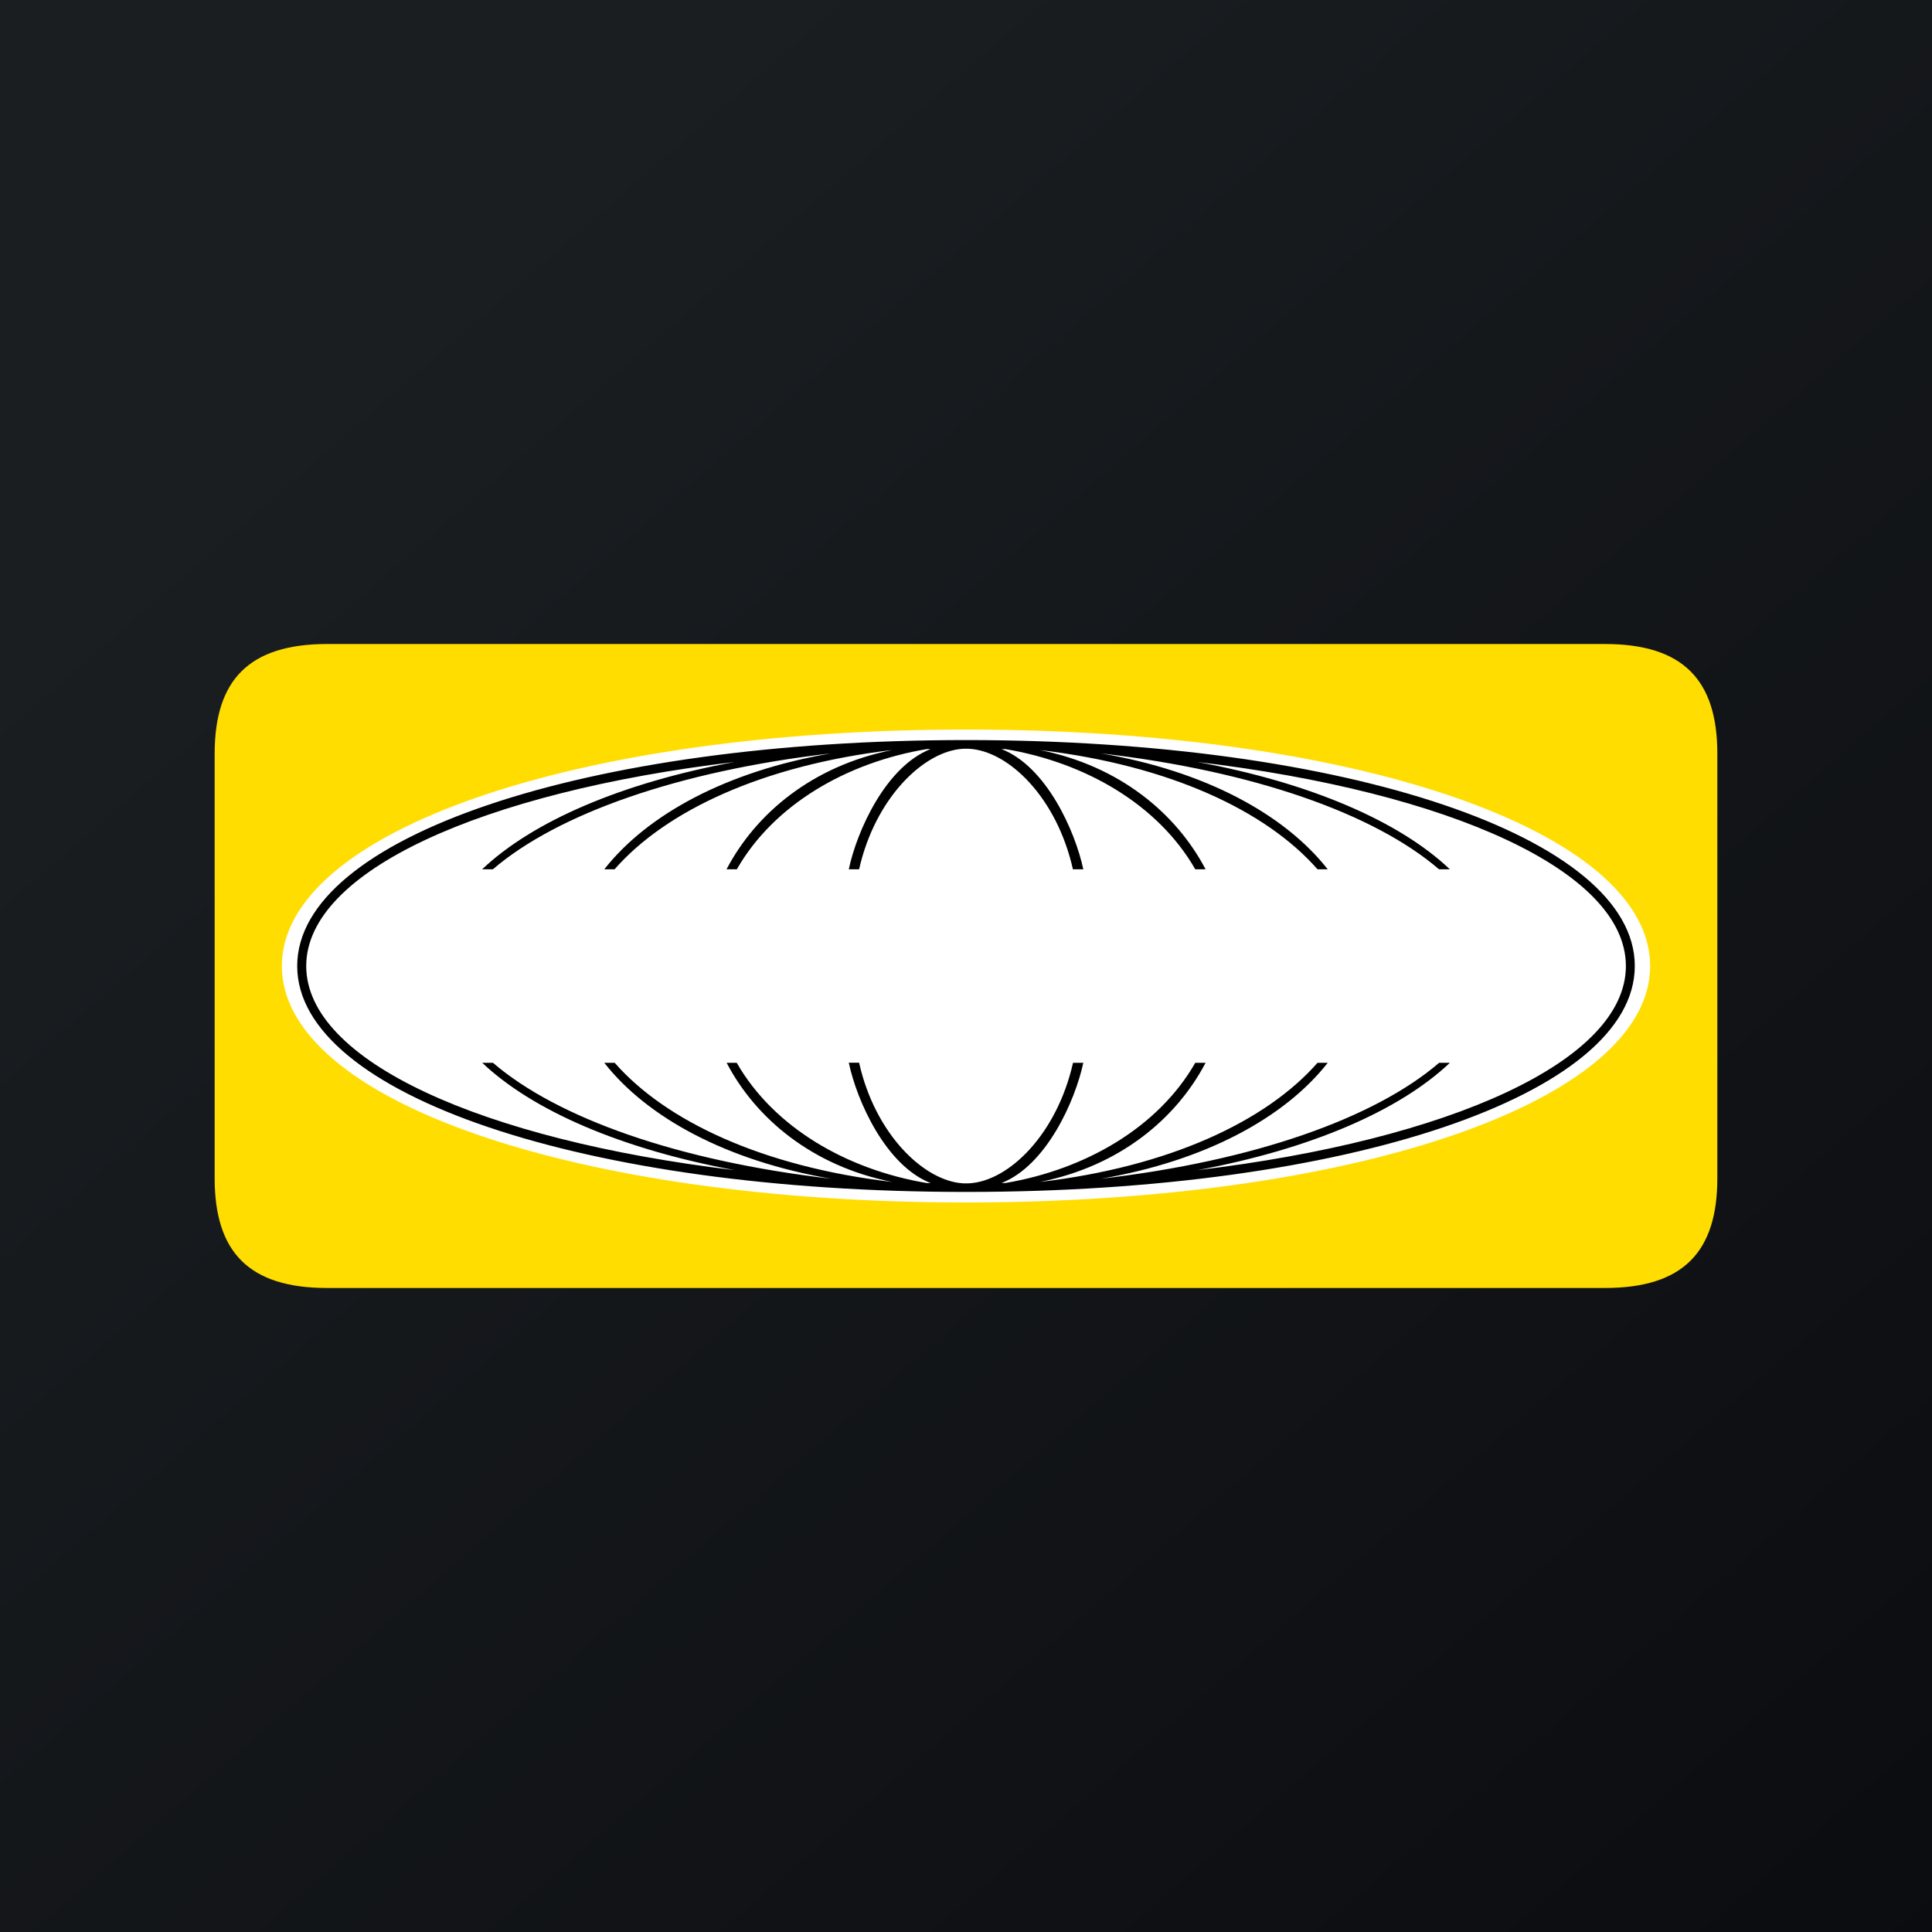
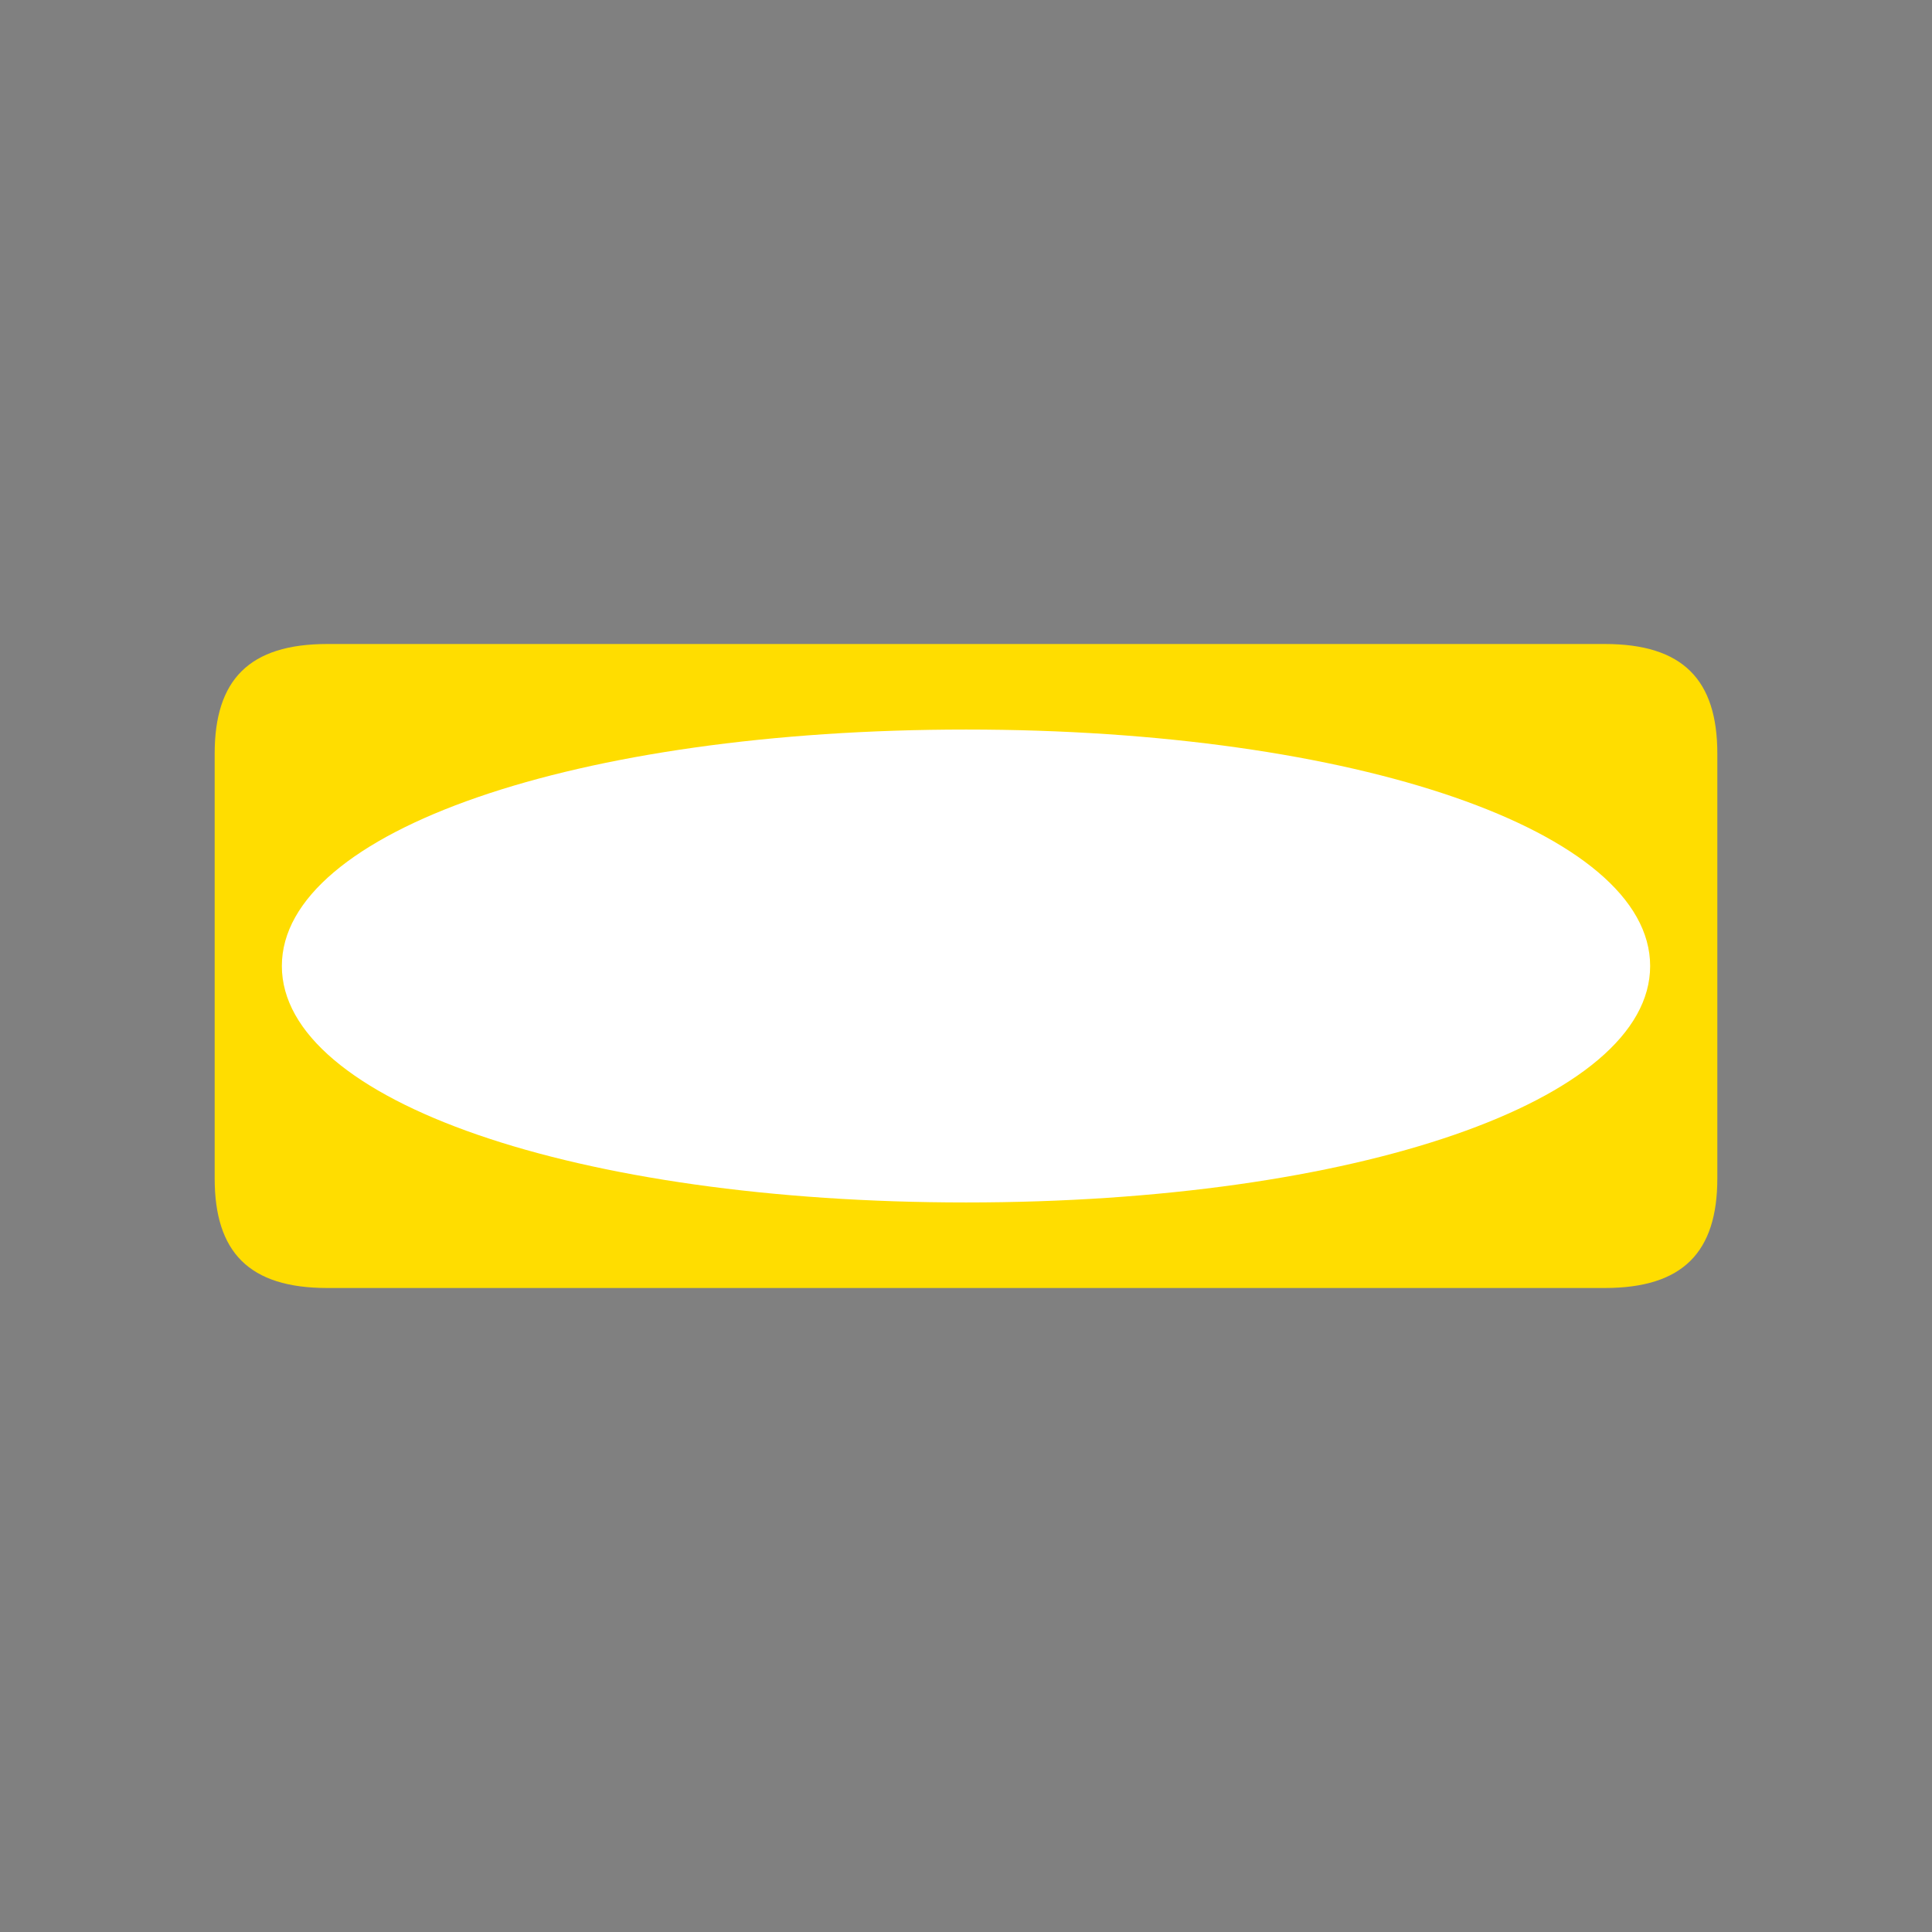
<svg xmlns="http://www.w3.org/2000/svg" width="18" height="18">
  <rect width="100%" height="100%" fill="#808080" stroke="none" />
-   <path fill="url(#paint0_linear)" d="M0 0h18v18H0z" />
  <path d="M14.951 6H3.05C2.321 6 2 6.334 2 7.022v3.956C2 11.666 2.32 12 3.049 12h11.902C15.68 12 16 11.666 16 10.978V7.022C16 6.334 15.68 6 14.951 6z" fill="#FD0" />
  <path d="M9 11.203c-3.633 0-6.374-.947-6.374-2.203 0-1.256 2.74-2.203 6.375-2.203 3.633 0 6.373.947 6.373 2.203 0 1.256-2.74 2.203-6.373 2.203z" fill="#fff" />
-   <path d="M11.156 10.902c1.053-.196 1.88-.553 2.352-1h-.1c-.602.517-1.726.914-3.15 1.08.974-.167 1.712-.57 2.112-1.08h-.095c-.479.545-1.379.968-2.586 1.11.744-.148 1.271-.591 1.543-1.11h-.096c-.344.601-1.022.994-1.77 1.12h-.035c.416-.163.685-.762.762-1.12h-.096c-.15.664-.597 1.104-.97 1.123h-.052c-.367-.02-.822-.459-.971-1.124h-.096c.076.36.346.958.762 1.121h-.036c-.748-.126-1.425-.519-1.77-1.12H6.77c.271.519.799.962 1.542 1.11-1.206-.142-2.107-.565-2.585-1.11H5.63c.4.51 1.139.913 2.113 1.08-1.425-.166-2.548-.563-3.15-1.08h-.1c.472.447 1.298.804 2.352 1C4.49 10.62 2.853 9.885 2.853 9c0-.884 1.639-1.62 3.992-1.901-1.053.195-1.88.552-2.353 1h.1c.603-.517 1.726-.915 3.151-1.08-.974.166-1.713.57-2.113 1.08h.096c.478-.546 1.379-.968 2.585-1.111-.743.148-1.27.592-1.542 1.111h.096c.344-.602 1.022-.995 1.77-1.12h.035c-.416.162-.686.76-.762 1.12h.096c.15-.665.604-1.104.971-1.123H9.026c.374.019.821.458.97 1.123h.097c-.077-.36-.346-.958-.762-1.12h.035c.748.125 1.425.518 1.77 1.12h.096c-.272-.519-.8-.963-1.543-1.111 1.207.143 2.107.565 2.586 1.111h.095c-.4-.51-1.138-.914-2.113-1.08 1.425.165 2.549.563 3.15 1.08h.101c-.472-.448-1.3-.805-2.353-1C13.51 7.38 15.148 8.116 15.148 9c0 .885-1.639 1.62-3.992 1.902zM9.001 6.895C5.448 6.895 2.769 7.8 2.769 9s2.679 2.105 6.232 2.105c3.552 0 6.23-.905 6.23-2.105s-2.678-2.105-6.23-2.105z" fill="#000" />
  <defs>
    <linearGradient id="paint0_linear" x1="3.349" y1="3.122" x2="21.904" y2="24.434" gradientUnits="userSpaceOnUse">
      <stop stop-color="#1A1E21" />
      <stop offset="1" stop-color="#06060A" />
    </linearGradient>
  </defs>
</svg>